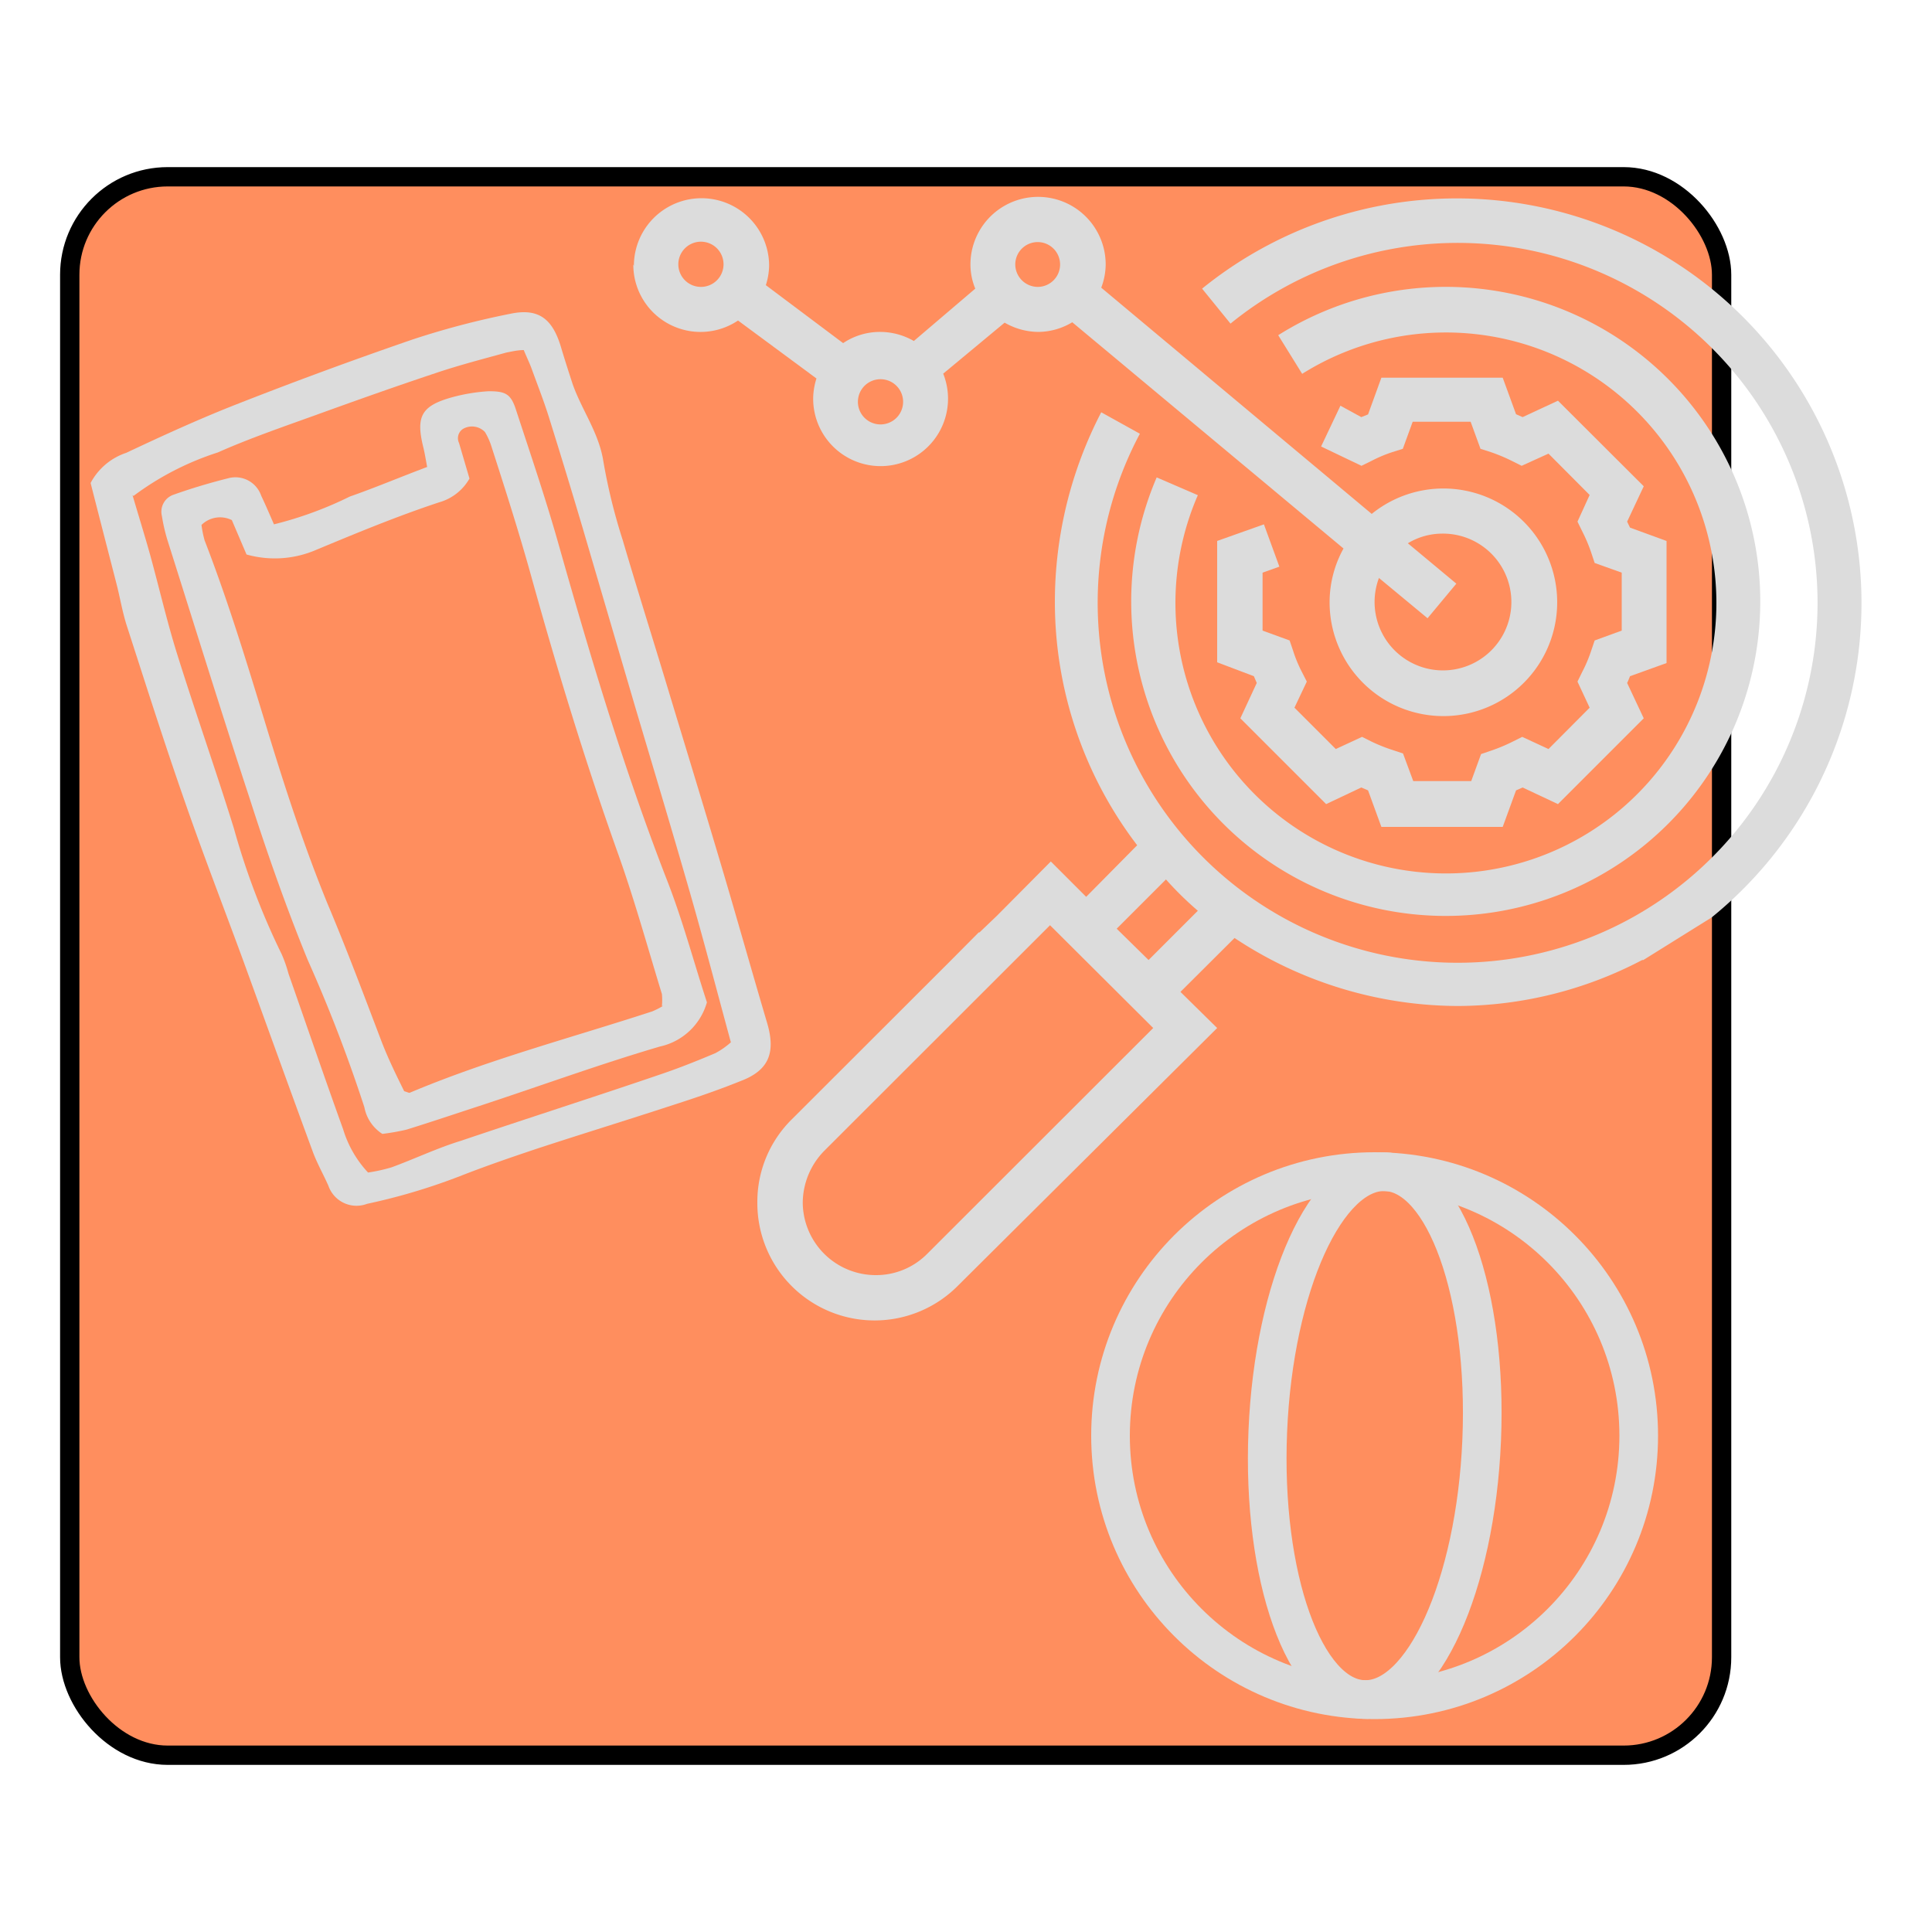
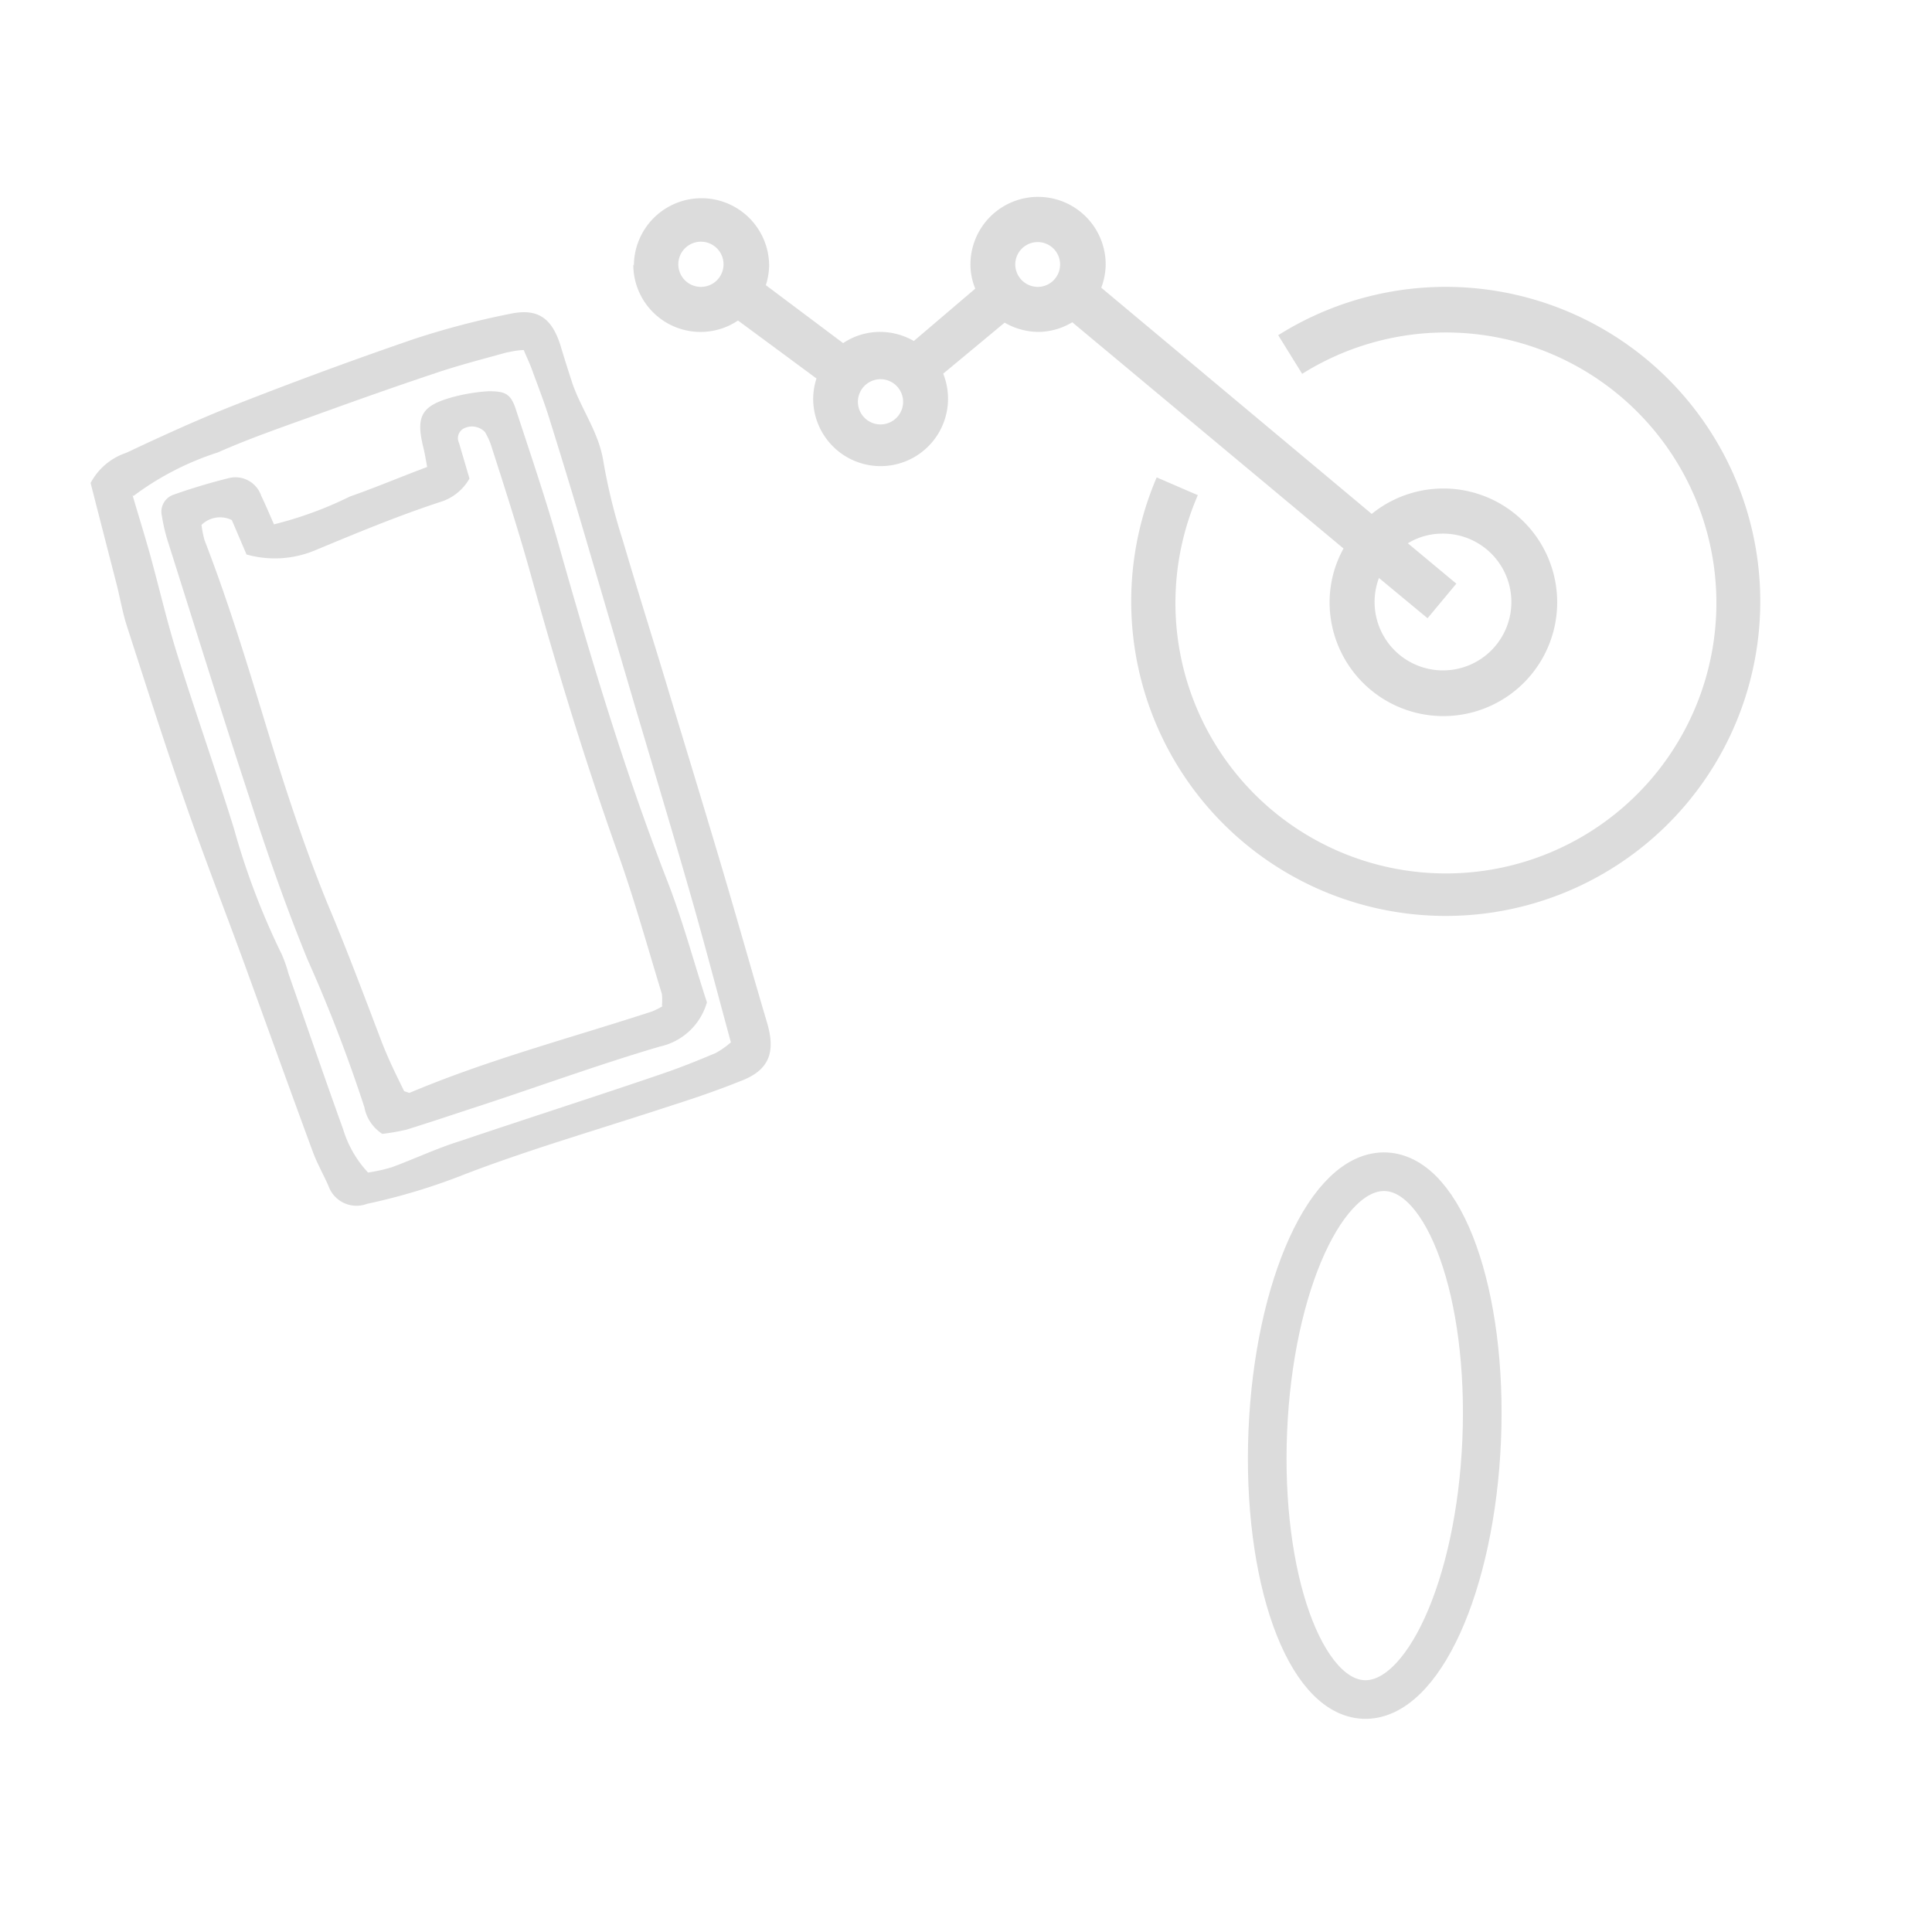
<svg xmlns="http://www.w3.org/2000/svg" id="Layer_1" data-name="Layer 1" viewBox="0 0 100 100">
  <defs>
    <style>.cls-1,.cls-4{fill:none;}.cls-2{fill:#ff8e5e;stroke:#000;}.cls-2,.cls-4{stroke-miterlimit:10;}.cls-3{fill:#dcdcdc;}.cls-4{stroke:#dcdcdc;stroke-width:2px;}</style>
  </defs>
-   <rect class="cls-1" width="100" height="100" />
-   <rect class="cls-2" x="3.61" y="9.15" width="85.5" height="81.7" rx="5.07" />
  <path class="cls-3" d="M4.69,25a3.24,3.24,0,0,1,1.84-1.56c1.89-.89,3.79-1.76,5.73-2.52q4.56-1.79,9.16-3.37a42.57,42.57,0,0,1,5-1.31c1.43-.3,2.15.24,2.59,1.64.2.67.41,1.33.63,2,.47,1.34,1.36,2.52,1.59,4a29.78,29.78,0,0,0,1,4.07c.8,2.72,1.66,5.43,2.48,8.16.94,3.1,1.89,6.21,2.81,9.32.74,2.51,1.44,5,2.19,7.53.45,1.54.08,2.45-1.39,3-1.19.48-2.4.89-3.62,1.28-2.26.74-4.54,1.44-6.8,2.18-1.38.46-2.75.93-4.1,1.46A31.6,31.6,0,0,1,19,62.31a1.54,1.54,0,0,1-2-.93c-.26-.59-.58-1.15-.8-1.74-1.22-3.31-2.42-6.65-3.64-10-1-2.72-2.05-5.43-3-8.17-1.05-3-2-6-3-9.09-.23-.72-.35-1.47-.54-2.2C5.58,28.47,5.13,26.73,4.69,25Zm2.17.63c.31,1.06.62,2.05.9,3.05.48,1.74.88,3.49,1.42,5.21.94,3,2,6,2.93,9a37.81,37.81,0,0,0,2.47,6.5,6.84,6.84,0,0,1,.35,1c.94,2.68,1.86,5.37,2.83,8.06a5.69,5.69,0,0,0,1.29,2.24,8.58,8.58,0,0,0,1.22-.27c1.2-.44,2.37-1,3.58-1.37,3.46-1.17,7-2.3,10.42-3.47.94-.32,1.86-.69,2.76-1.07a4.1,4.1,0,0,0,.8-.56c-.71-2.61-1.37-5.14-2.09-7.65-.93-3.24-1.9-6.47-2.86-9.7l-2.7-9.2q-.84-2.84-1.72-5.65c-.27-.89-.61-1.75-.93-2.63-.11-.31-.26-.61-.42-1-.3,0-.61.07-.91.13-1.23.34-2.47.66-3.68,1.07-2.1.7-4.18,1.44-6.25,2.19-1.7.61-3.4,1.2-5,1.91a14.87,14.87,0,0,0-4.36,2.25Z" />
  <path class="cls-3" d="M19.79,58.69a2.1,2.1,0,0,1-.93-1.38,77.64,77.64,0,0,0-2.94-7.64c-1.12-2.74-2.1-5.54-3-8.35-1.45-4.41-2.82-8.84-4.22-13.26a9.12,9.12,0,0,1-.32-1.35A.93.93,0,0,1,9,25.6c.93-.33,1.87-.61,2.83-.85a1.41,1.41,0,0,1,1.69.91c.22.46.42.93.66,1.48a19.35,19.35,0,0,0,3.93-1.44c1.29-.45,2.59-1,4-1.53-.08-.42-.13-.75-.21-1.06-.38-1.57-.08-2.11,1.51-2.55a9.34,9.34,0,0,1,1.88-.31c.89,0,1.16.14,1.43,1,.74,2.26,1.51,4.52,2.16,6.81,1.66,5.87,3.4,11.71,5.61,17.41.83,2.1,1.41,4.3,2.1,6.41a3.25,3.25,0,0,1-2.44,2.29c-3.06.9-6.08,2-9.11,3-1.32.43-2.65.88-4,1.3A11.41,11.41,0,0,1,19.79,58.69Zm14.47-6.62a3.18,3.18,0,0,0,0-.62c-.75-2.45-1.43-4.92-2.29-7.32-1.7-4.77-3.17-9.6-4.52-14.47-.61-2.18-1.3-4.34-2-6.51a3.46,3.46,0,0,0-.35-.79A.93.93,0,0,0,24,22.18a.57.57,0,0,0-.24.75l.54,1.84A2.62,2.62,0,0,1,22.73,26c-2.15.71-4.25,1.58-6.34,2.45a5.4,5.4,0,0,1-3.63.25L12,26.92a1.37,1.37,0,0,0-1.57.25,5.39,5.39,0,0,0,.16.8c1.24,3.2,2.23,6.47,3.23,9.75.93,3.05,1.92,6.09,3.13,9.05,1,2.37,1.89,4.75,2.8,7.14.35.91.78,1.78,1.17,2.57.18.05.25.1.29.08,4.08-1.72,8.35-2.84,12.55-4.21a4.07,4.07,0,0,0,.55-.28Z" />
  <path class="cls-3" d="M59.87,24.71a16.28,16.28,0,1,0,6.29-7.36l1.24,2A14,14,0,1,1,62,25.63Z" />
-   <path class="cls-3" d="M59.45,49.69,57.8,48.07l2.55-2.55A17.2,17.2,0,0,0,62,47.14Zm-5.1-1.8,5.34,5.32L48,64.89A3.72,3.72,0,0,1,45.34,66a3.78,3.78,0,0,1-3.79-3.75,3.87,3.87,0,0,1,1.11-2.68Zm-3.69.37-1.45,1.46L41,57.92a6,6,0,0,0-1.8,4.33,6.07,6.07,0,0,0,10.39,4.29L63,53.21,61.1,51.34l2.8-2.79a21,21,0,0,0,11.59,3.52A20.67,20.67,0,0,0,85,49.69l.06,0,0,0,3.53-2.2A20.92,20.92,0,1,0,62.22,14.94l1.47,1.81A18.63,18.63,0,1,1,59,22.45L57,21.34a21.3,21.3,0,0,0-2.4,9.79,20.77,20.77,0,0,0,4.26,12.62l-2.64,2.67-1.83-1.83-2.8,2.82-.89.85Z" />
-   <path class="cls-3" d="M80.15,23.48l2.13,2.14L81.65,27l.25.51a8.09,8.09,0,0,1,.46,1.09l.18.54,1.4.5v3l-1.4.51-.18.53a7.24,7.24,0,0,1-.46,1.09l-.25.51.63,1.35-2.13,2.14-1.36-.63-.5.25a8.81,8.81,0,0,1-1.1.46l-.53.18-.51,1.4h-3L72.62,39l-.54-.18A8.68,8.68,0,0,1,71,38.39l-.5-.25-1.36.63L67,36.63l.64-1.35-.26-.51a6.94,6.94,0,0,1-.45-1.09l-.18-.53-1.4-.51v-3l.87-.31-.8-2.19L63,28v6.28L64.9,35l.15.35-.85,1.83,4.44,4.44,1.82-.86.35.15.69,1.89h6.28l.69-1.89.34-.15,1.83.86,4.44-4.44-.86-1.83c.06-.12.1-.23.15-.35l1.89-.68V28l-1.89-.69L84.22,27l.86-1.83-4.44-4.43-1.83.85-.34-.15-.69-1.89H71.5l-.69,1.9-.35.14L69.38,21l-1,2.11,2.09,1,.51-.25a7.24,7.24,0,0,1,1.09-.46l.54-.17.51-1.4h3l.51,1.4.53.17a8.81,8.81,0,0,1,1.1.46l.5.25Z" />
  <path class="cls-3" d="M32.78,13.69a3.48,3.48,0,0,0,5.42,2.9l4.06,3a3.53,3.53,0,0,0-.17,1,3.49,3.49,0,1,0,6.73-1.25L52,16.7a3.54,3.54,0,0,0,1.73.48,3.44,3.44,0,0,0,1.77-.5L69.54,28.39a5.76,5.76,0,0,0-.72,2.74A5.89,5.89,0,1,0,71,26.6L57,14.89a3.46,3.46,0,0,0,.23-1.2,3.49,3.49,0,1,0-7,0,3.28,3.28,0,0,0,.25,1.25L47.3,17.65a3.5,3.5,0,0,0-1.73-.47,3.42,3.42,0,0,0-1.93.58l-4-3a3.53,3.53,0,0,0,.17-1,3.49,3.49,0,1,0-7,0Zm38.6,16.23L73.89,32l1.49-1.79-2.51-2.09a3.44,3.44,0,0,1,1.77-.5,3.54,3.54,0,1,1-3.26,2.28ZM52.55,13.69a1.16,1.16,0,1,1,1.16,1.16A1.17,1.17,0,0,1,52.55,13.69Zm-8.14,7a1.17,1.17,0,0,1,2.33,0,1.17,1.17,0,1,1-2.33,0Zm-9.3-7a1.17,1.17,0,1,1,1.16,1.16A1.17,1.17,0,0,1,35.11,13.69Z" />
-   <circle class="cls-4" cx="71.15" cy="74.31" r="13.67" />
  <ellipse class="cls-4" cx="71.15" cy="74.31" rx="13.67" ry="5.54" transform="translate(-6.08 142.27) rotate(-87.59)" />
</svg>